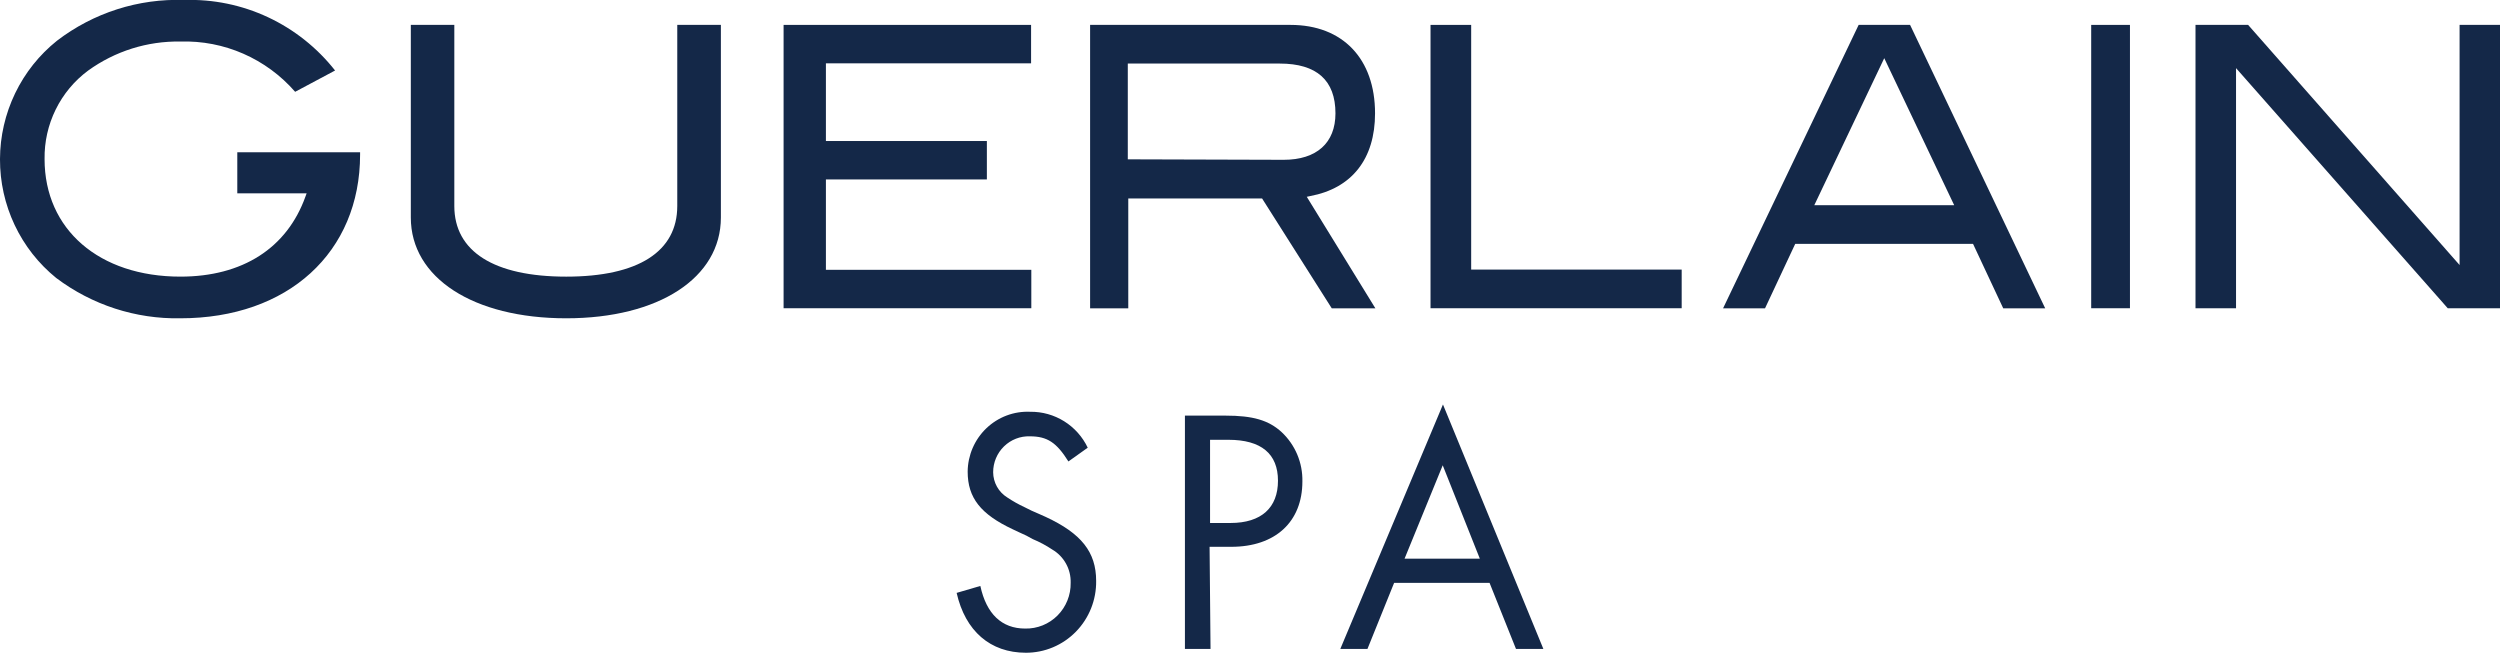
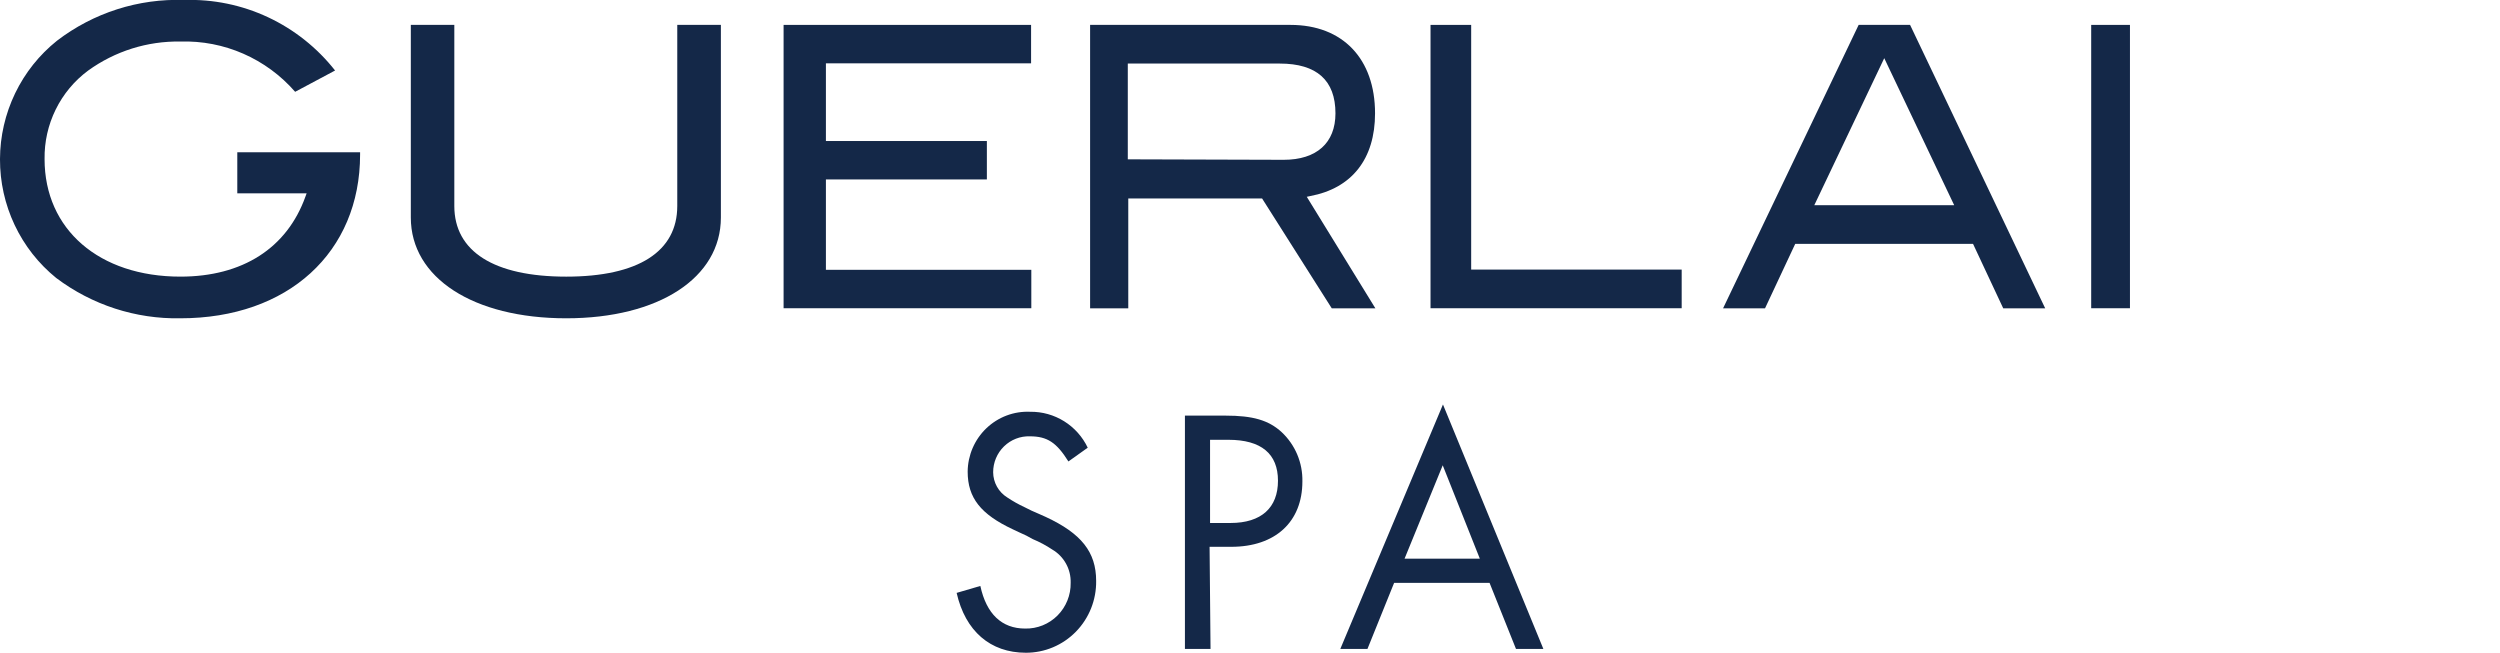
<svg xmlns="http://www.w3.org/2000/svg" width="268" height="70" viewBox="0 0 268 70" fill="none">
  <g clip-path="url(#clip0_3231_29472)">
    <path d="M114.534 49.468C113.263 47.441 112.272 46.774 110.405 46.774C109.893 46.756 109.384 46.843 108.907 47.029C108.429 47.215 107.994 47.495 107.627 47.855C107.259 48.214 106.967 48.644 106.767 49.12C106.568 49.595 106.465 50.107 106.466 50.623C106.469 51.164 106.609 51.695 106.871 52.166C107.133 52.637 107.51 53.034 107.965 53.318C108.559 53.717 109.184 54.069 109.833 54.37L110.582 54.742L111.345 55.076L112.094 55.41C115.906 57.181 117.507 59.17 117.507 62.275C117.521 63.282 117.336 64.282 116.963 65.217C116.59 66.151 116.037 67.001 115.336 67.718C114.635 68.434 113.799 69.003 112.879 69.39C111.958 69.778 110.97 69.976 109.973 69.974C106.161 69.974 103.48 67.652 102.552 63.558L105.093 62.814C105.741 65.817 107.393 67.382 109.896 67.382C110.539 67.396 111.177 67.279 111.774 67.038C112.37 66.797 112.912 66.437 113.368 65.979C113.823 65.521 114.183 64.976 114.425 64.374C114.667 63.773 114.786 63.129 114.775 62.48C114.796 61.762 114.624 61.051 114.277 60.423C113.93 59.795 113.422 59.273 112.806 58.913C112.148 58.474 111.451 58.1 110.722 57.797L110.011 57.411L109.286 57.078L108.575 56.744C105.131 55.127 103.734 53.369 103.734 50.559C103.741 49.688 103.923 48.828 104.267 48.029C104.612 47.23 105.112 46.51 105.738 45.911C106.364 45.312 107.104 44.847 107.912 44.543C108.72 44.239 109.581 44.103 110.443 44.143C111.726 44.126 112.988 44.48 114.079 45.161C115.171 45.843 116.047 46.825 116.605 47.993L114.534 49.468Z" fill="#142848" />
    <path d="M129.769 69.564H127.024V44.554H131.37C134.305 44.554 135.995 45.041 137.393 46.325C138.112 46.997 138.682 47.816 139.066 48.727C139.449 49.639 139.636 50.622 139.616 51.611C139.616 55.949 136.706 58.618 131.992 58.618H129.667L129.769 69.564ZM131.916 56.064C135.22 56.064 136.999 54.422 136.999 51.535C136.999 48.647 135.207 47.146 131.687 47.146H129.718V56.064H131.916Z" fill="#142848" />
    <path d="M149.451 62.48L146.592 69.563H143.682L154.686 43.36L165.448 69.563H162.513L159.679 62.48H149.451ZM154.66 49.879L150.569 59.888H158.637L154.66 49.879Z" fill="#142848" />
    <path d="M25.438 20.724H32.871L32.744 21.071C30.762 26.601 25.997 29.655 19.339 29.655C10.635 29.655 4.778 24.6 4.778 17.054C4.75 15.213 5.158 13.391 5.97 11.741C6.781 10.091 7.971 8.662 9.441 7.571C12.323 5.486 15.794 4.392 19.339 4.453C21.656 4.381 23.959 4.826 26.086 5.758C28.212 6.69 30.108 8.084 31.639 9.842L35.92 7.558C33.996 5.114 31.532 3.158 28.726 1.845C25.92 0.533 22.849 -0.099 19.758 0C14.848 -0.174 10.028 1.367 6.112 4.363C4.214 5.879 2.678 7.808 1.62 10.006C0.562 12.204 0.008 14.614 -0.001 17.058C-0.009 19.502 0.528 21.917 1.571 24.122C2.613 26.328 4.135 28.267 6.023 29.797C9.864 32.69 14.548 34.211 19.339 34.121C30.863 34.121 38.602 27.063 38.602 16.567V16.323H25.438V20.724Z" fill="#142848" />
    <path d="M60.698 34.121C50.736 34.121 44.04 29.784 44.04 23.317V2.669H48.703V22.085C48.703 26.961 52.96 29.656 60.698 29.656C68.436 29.656 72.603 26.961 72.603 22.085V2.669H77.279V23.317C77.279 29.784 70.621 34.121 60.698 34.121Z" fill="#142848" />
    <path d="M88.537 19.236H105.792V15.117H88.537V6.789H110.532V2.669H84.001V33.043H110.557V28.924H88.537V19.236Z" fill="#142848" />
    <path d="M147.443 33.056L140.086 21.097L140.442 21.02C144.927 20.186 147.405 17.029 147.405 12.152C147.405 6.301 143.936 2.669 138.346 2.669H116.859V33.056H120.951V21.276H135.296L142.767 33.056H147.443ZM120.9 17.08V6.814H137.189C141.154 6.814 143.161 8.611 143.161 12.152C143.161 15.322 141.141 17.131 137.609 17.131L120.9 17.08Z" fill="#142848" />
    <path d="M180.276 28.899H157.71V2.669H153.352V33.043H180.276V28.899Z" fill="#142848" />
    <path d="M204.761 2.669H199.247L184.711 33.056H189.209L192.449 26.14H211.508L214.748 33.056H219.246L204.761 2.669ZM194.494 21.995L201.991 6.237L209.488 21.995H194.494Z" fill="#142848" />
    <path d="M228.331 2.669H224.176V33.043H228.331V2.669Z" fill="#142848" />
-     <path d="M263.667 2.669V28.411L240.999 2.669H235.358V33.043H239.703V7.302L262.397 33.043H268.013V2.669H263.667Z" fill="#142848" />
  </g>
  <defs>
    <clipPath id="clip0_3231_29472">
      <rect width="268" height="70" fill="white" />
    </clipPath>
  </defs>
</svg>